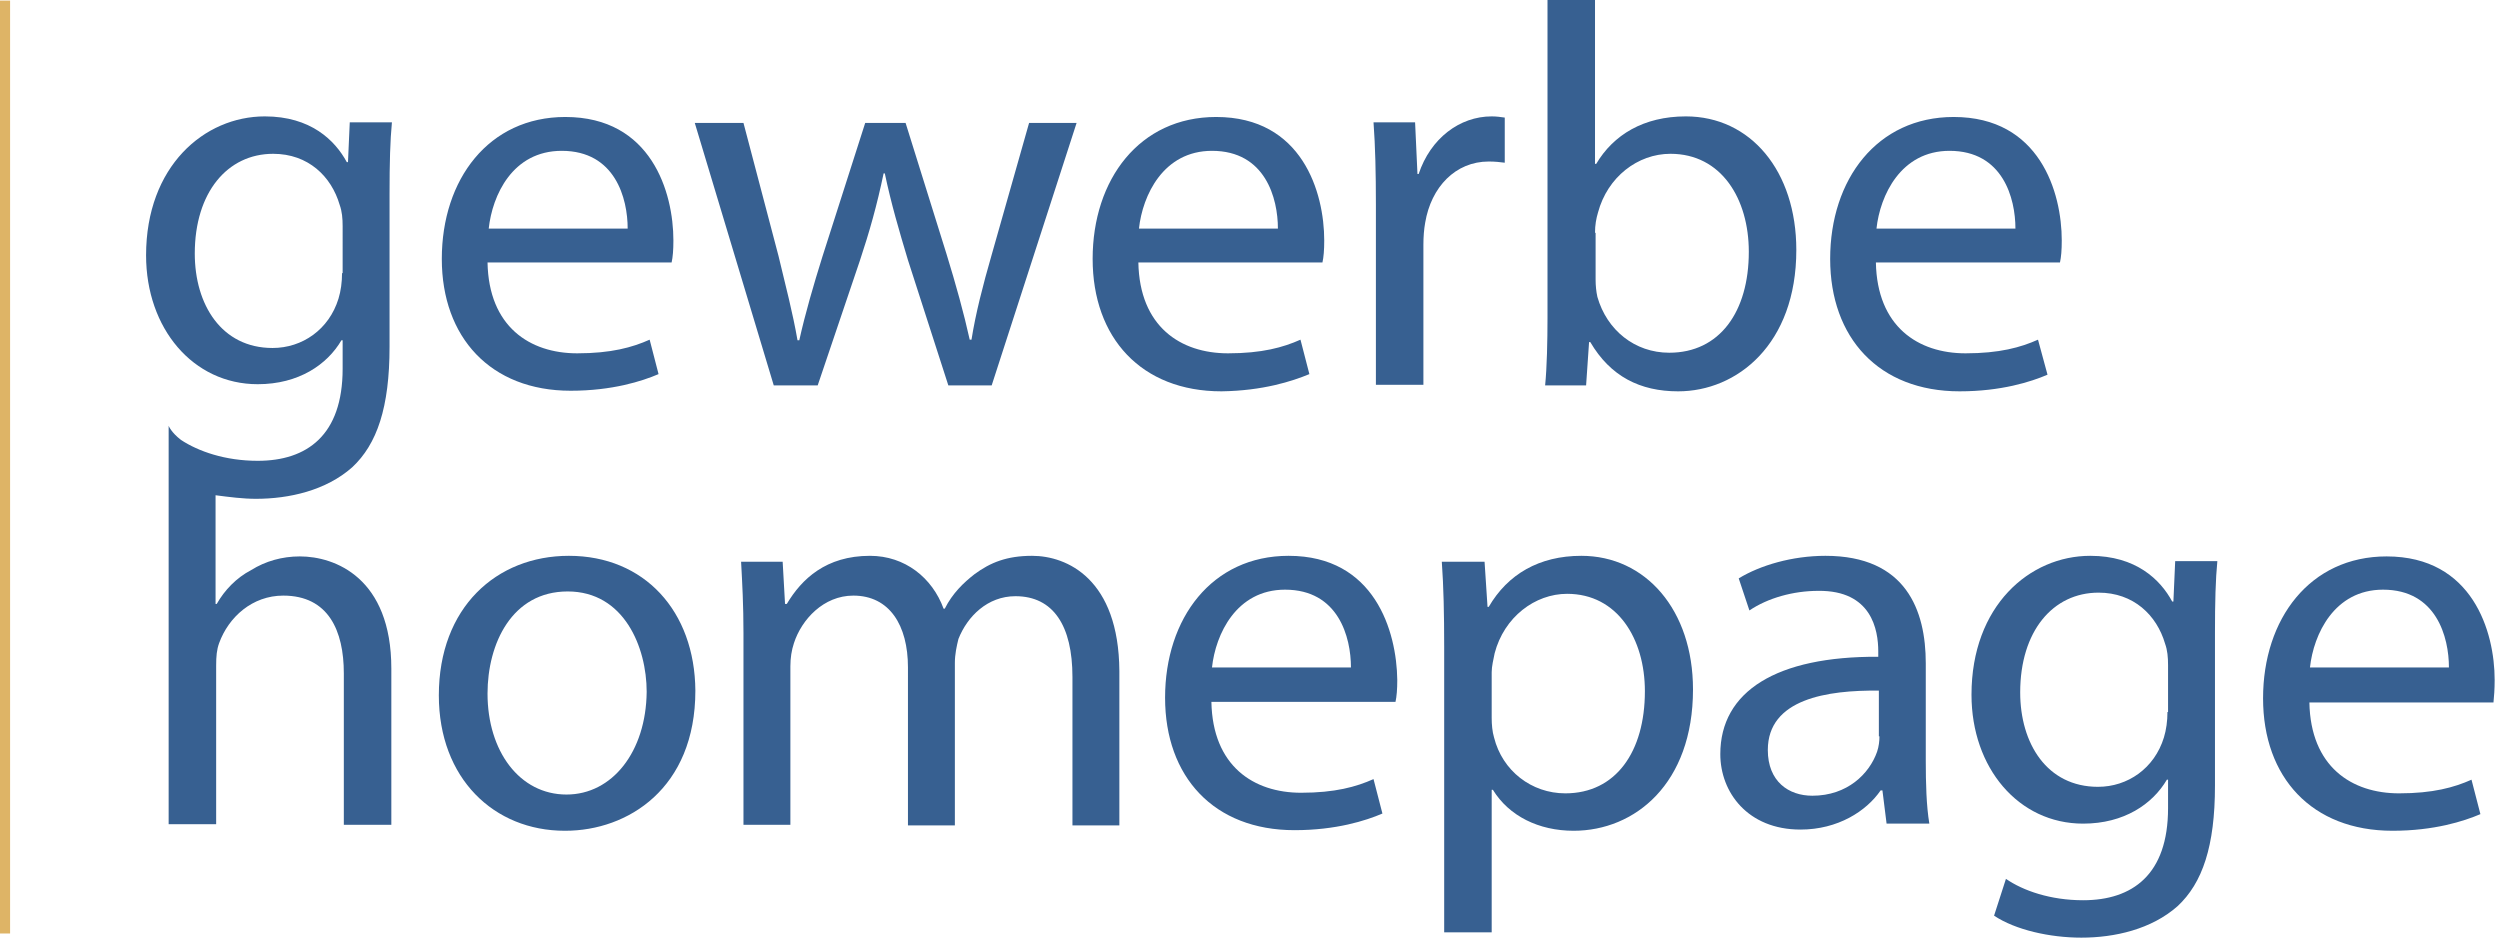
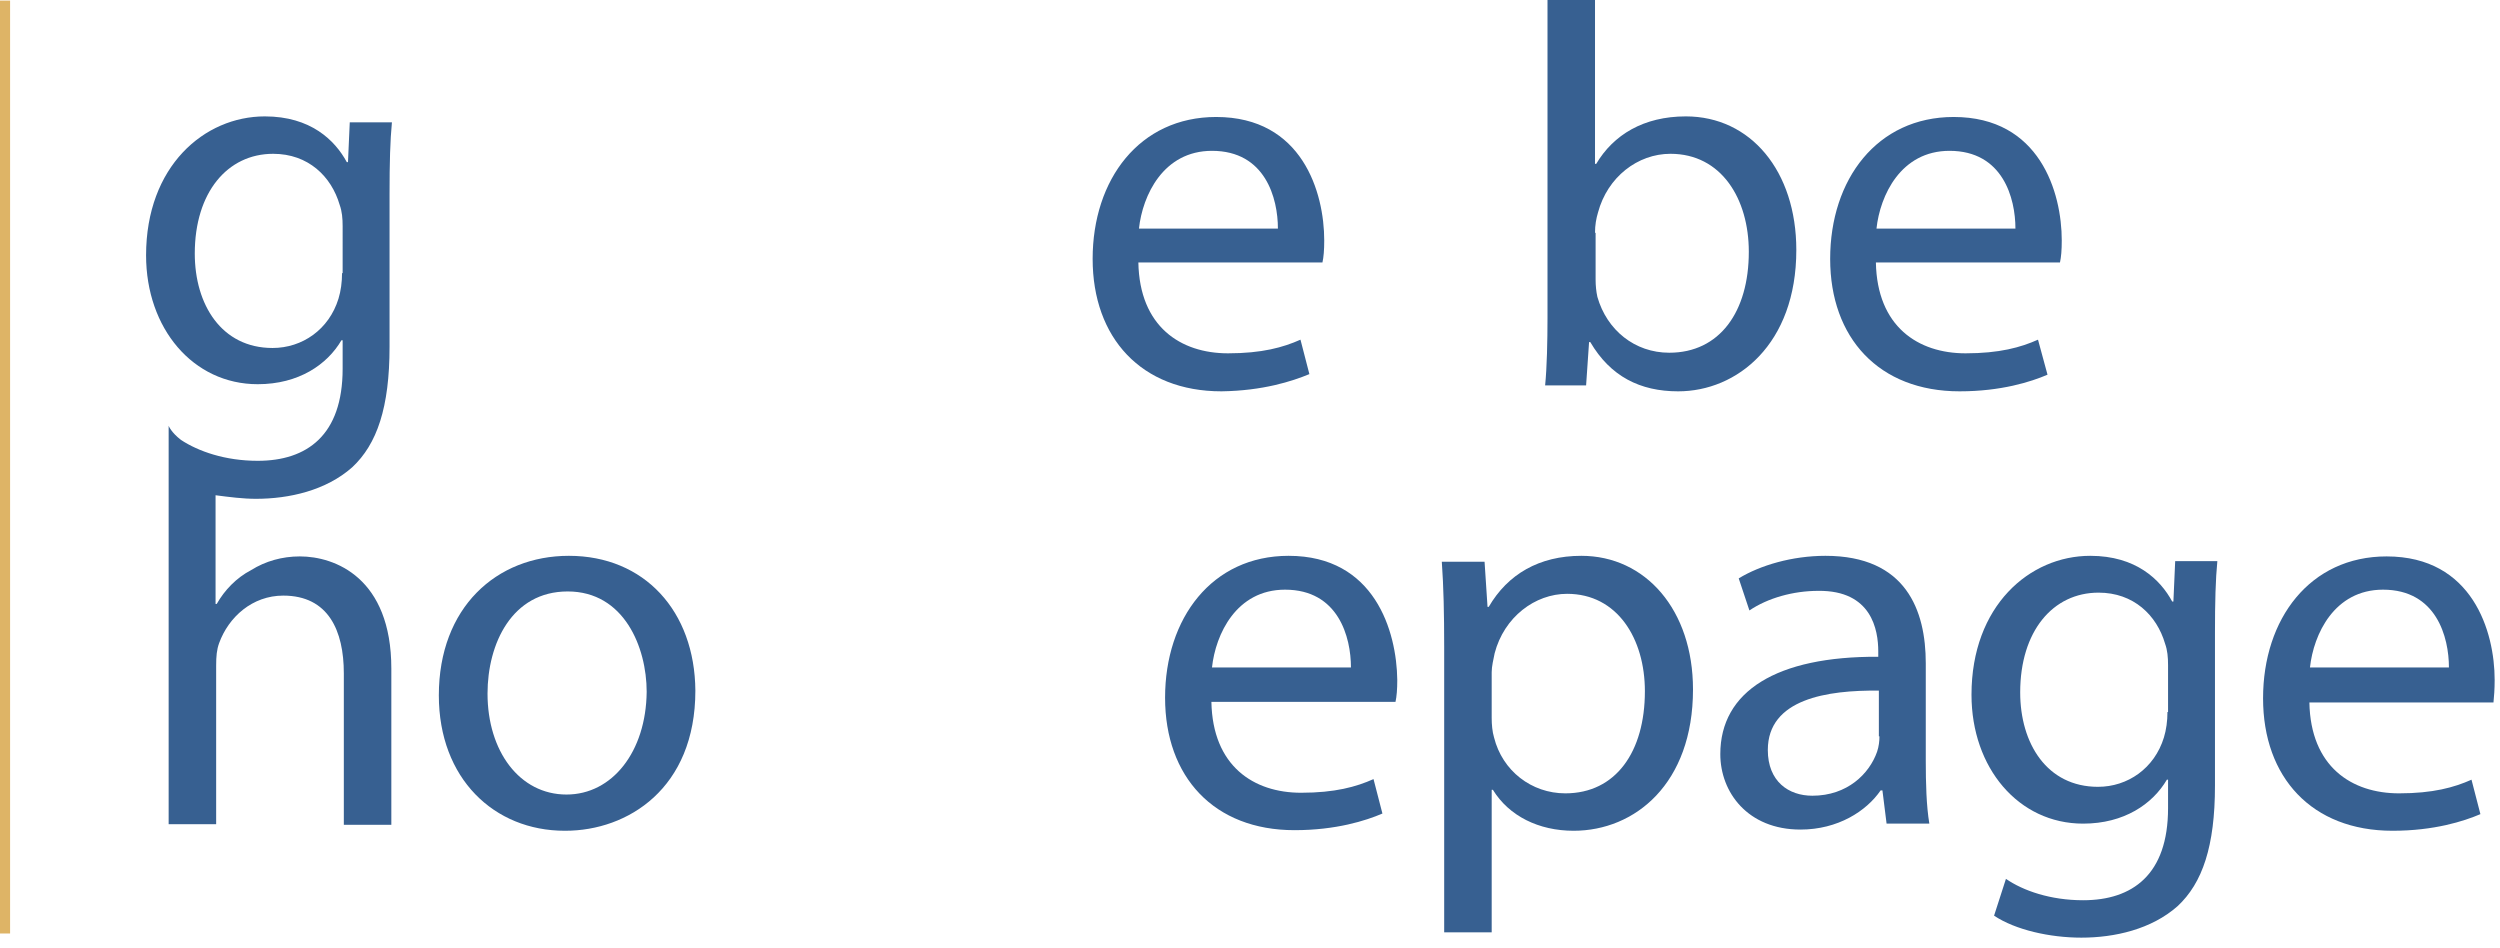
<svg xmlns="http://www.w3.org/2000/svg" version="1.1" id="Ebene_1" x="0px" y="0px" viewBox="0 0 421 159.6" style="enable-background:new 0 0 421 159.6;" xml:space="preserve">
  <style type="text/css">
	.st0{fill:#376091;}
	.st1{fill:none;}
	.st2{fill:#DEB466;}
</style>
  <g>
    <g>
      <path class="st0" d="M43.1,84c5.6,0,11.8-1.4,16.2-5.3c4.2-3.9,6.3-10.1,6.3-20.3V32.7c0-5.3,0.1-9,0.4-12.1h-7.1l-0.3,6.7h-0.2    c-2-3.7-6.1-7.7-13.8-7.7c-10.2,0-20,8.4-20,23.4c0,12.3,7.9,21.7,18.8,21.7c6.9,0,11.7-3.3,14.1-7.4h0.2v4.8    c0,11.2-6,15.5-14.3,15.5c-5.5,0-10-1.6-12.9-3.5c-1.7-1.3-2.1-2.4-2.1-2.4v67.1h8v-26.7c0-1.6,0.1-2.7,0.5-3.8    c1.6-4.4,5.6-8,10.8-8c7.6,0,10.2,5.9,10.2,13.1v25.5h8v-26.3c0-15.3-9.5-18.9-15.4-18.9c-3,0-5.8,0.8-8.2,2.3    c-2.5,1.3-4.5,3.4-5.8,5.7h-0.2c0,0,0-11,0-18.3C38.6,83.7,40.9,84,43.1,84z M57.6,46c0,1.5-0.2,3-0.6,4.3    c-1.6,5.2-6.1,8.3-11.1,8.3c-8.6,0-13.1-7.3-13.1-15.9c0-10.3,5.5-16.8,13.2-16.8c5.9,0,9.8,3.8,11.2,8.6c0.4,1.1,0.5,2.3,0.5,3.6    V46H57.6z" />
-       <path class="st0" d="M96.1,65.8c7,0,12-1.6,14.8-2.8l-1.5-5.8c-2.9,1.3-6.5,2.3-12.2,2.3c-8,0-14.9-4.5-15.1-15.3h31    c0.2-0.9,0.3-2.1,0.3-3.7c0-8.1-3.7-20.8-18.2-20.8c-12.9,0-20.8,10.5-20.8,23.9C74.4,56.8,82.6,65.8,96.1,65.8z M94.6,25.4    c9,0,11.1,8,11.1,13.1H82.3C82.9,32.9,86.3,25.4,94.6,25.4z" />
-       <path class="st0" d="M137.7,64.9l7.1-21c1.6-4.8,2.9-9.4,4-14.7h0.2c1.1,5.2,2.4,9.6,3.9,14.6l6.8,21.1h7.3l14.3-44.2h-8L167,42.9    c-1.5,5.2-2.7,9.9-3.4,14.3h-0.3c-1-4.5-2.3-9.2-3.9-14.4l-6.9-22.1h-6.8l-7.2,22.5c-1.5,4.8-2.9,9.6-3.9,14.1h-0.3    c-0.8-4.6-2-9.2-3.2-14.2l-5.9-22.4H117l13.3,44.2H137.7z" />
      <path class="st0" d="M220.5,63l-1.5-5.8c-2.9,1.3-6.5,2.3-12.2,2.3c-8,0-14.9-4.5-15.1-15.3h31c0.2-0.9,0.3-2.1,0.3-3.7    c0-8.1-3.7-20.8-18.2-20.8c-12.9,0-20.8,10.5-20.8,23.9c0,13.3,8.2,22.3,21.7,22.3C212.7,65.8,217.6,64.2,220.5,63z M204.1,25.4    c9,0,11.1,8,11.1,13.1h-23.4C192.4,32.9,195.9,25.4,204.1,25.4z" />
-       <path class="st0" d="M250.7,27.2c1.1,0,1.9,0.1,2.7,0.2v-7.6c-0.7-0.1-1.4-0.2-2.2-0.2c-5.4,0-10.3,3.7-12.3,9.7h-0.2l-0.4-8.7h-7    c0.3,4.1,0.4,8.6,0.4,13.8v30.4h8V41.2c0-1.3,0.1-2.6,0.3-3.7C241,31.5,245.1,27.2,250.7,27.2z" />
      <path class="st0" d="M267.6,57.6h0.2c3.4,5.8,8.4,8.3,14.8,8.3c9.9,0,19.9-7.9,19.9-23.8c0-13.3-7.7-22.5-18.6-22.5    c-7.1,0-12.2,3.1-15.1,8h-0.2V0h-8v53.5c0,3.9-0.1,8.4-0.4,11.4h6.9L267.6,57.6z M268.6,39.2c0-1.3,0.2-2.4,0.5-3.4    c1.6-6,6.7-9.9,12.2-9.9c8.6,0,13.2,7.6,13.2,16.5c0,10.1-4.9,17-13.4,17c-5.8,0-10.5-3.8-12.1-9.4c-0.2-0.9-0.3-1.9-0.3-2.9v-7.9    H268.6z" />
      <path class="st0" d="M343.2,57.2c-2.9,1.3-6.5,2.3-12.2,2.3c-8,0-14.9-4.5-15.1-15.3h31c0.2-0.9,0.3-2.1,0.3-3.7    c0-8.1-3.7-20.8-18.2-20.8c-12.9,0-20.8,10.5-20.8,23.9c0,13.3,8.2,22.3,21.8,22.3c7,0,12-1.6,14.8-2.8L343.2,57.2z M328.3,25.4    c9,0,11.1,8,11.1,13.1H316C316.6,32.9,320.1,25.4,328.3,25.4z" />
      <path class="st0" d="M95.8,93.6c-12.2,0-21.9,8.7-21.9,23.5c0,14,9.3,22.8,21.2,22.8h0.1c10.5,0,21.9-7.1,21.9-23.6    C117,102.9,108.5,93.6,95.8,93.6z M95.4,133.8L95.4,133.8c-7.9,0-13.3-7.3-13.3-17c0-8.4,4.1-17.2,13.5-17.2    c9.5,0,13.3,9.4,13.3,16.9C108.8,126.6,103.1,133.8,95.4,133.8z" />
-       <path class="st0" d="M173.8,93.6c-4.2,0-7,1.1-9.7,3.1c-1.8,1.4-3.7,3.2-5,5.8h-0.2c-1.9-5.2-6.5-8.9-12.4-8.9    c-7.4,0-11.5,3.9-14,8.1h-0.3l-0.4-7.1h-7c0.2,3.7,0.4,7.3,0.4,12v32.3h7.9v-26.7c0-1.4,0.2-2.7,0.6-3.9c1.3-4,5-8,10-8    c6.1,0,9.2,5,9.2,12.1V139h7.9v-27.4c0-1.4,0.3-2.8,0.6-4c1.5-3.8,4.9-7.2,9.6-7.2c6.4,0,9.6,5,9.6,13.6v25h7.9v-26    C188.4,97.5,179.7,93.6,173.8,93.6z" />
      <path class="st0" d="M217,93.6c-12.9,0-20.8,10.5-20.8,23.9c0,13.3,8.2,22.3,21.8,22.3c7,0,12-1.6,14.8-2.8l-1.5-5.8    c-2.9,1.3-6.5,2.3-12.2,2.3c-8,0-14.9-4.5-15.1-15.3h31c0.2-0.9,0.3-2.1,0.3-3.7C235.2,106.3,231.5,93.6,217,93.6z M204.1,112.4    c0.6-5.6,4.1-13.1,12.3-13.1c9,0,11.1,8,11.1,13.1H204.1z" />
      <path class="st0" d="M266.3,93.6c-7.1,0-12.4,3.1-15.6,8.6h-0.2l-0.5-7.6h-7.2c0.3,4.2,0.4,8.8,0.4,14.4v48h8v-24h0.2    c2.7,4.4,7.7,6.9,13.6,6.9c10.3,0,20.1-7.9,20.1-23.8C285.1,102.7,277.1,93.6,266.3,93.6z M263.6,133.6c-5.7,0-10.6-3.8-12-9.4    c-0.3-1-0.4-2.2-0.4-3.3v-7.7c0-1,0.3-2.2,0.5-3.2c1.6-6.1,6.8-10,12.2-10c8.5,0,13.1,7.6,13.1,16.4    C277,126.6,272.1,133.6,263.6,133.6z" />
      <path class="st0" d="M324.3,111.7c0-8.9-3.3-18.1-16.9-18.1c-5.6,0-11,1.6-14.6,3.8l1.8,5.4c3.1-2.1,7.4-3.3,11.6-3.3    c9-0.1,10.1,6.6,10.1,10.2v0.9c-17.1-0.1-26.6,5.8-26.6,16.4c0,6.4,4.6,12.7,13.5,12.7c6.3,0,11.1-3.1,13.5-6.6h0.3l0.7,5.6h7.2    c-0.5-3-0.6-6.8-0.6-10.6V111.7z M316.5,124c0,0.8-0.1,1.7-0.4,2.6c-1.3,3.7-5,7.4-10.9,7.4c-4,0-7.5-2.4-7.5-7.7    c0-8.6,10-10.1,18.7-10v7.7H316.5z" />
      <path class="st0" d="M366,101.3h-0.2c-2-3.7-6.1-7.7-13.8-7.7c-10.2,0-20,8.4-20,23.4c0,12.3,7.9,21.7,18.8,21.7    c6.9,0,11.7-3.3,14.1-7.4h0.2v4.8c0,11.2-6,15.5-14.3,15.5c-5.5,0-10.1-1.6-13-3.6l-2,6.2c3.6,2.4,9.4,3.7,14.7,3.7    c5.6,0,11.8-1.4,16.2-5.3c4.2-3.9,6.3-10.1,6.3-20.3v-25.7c0-5.3,0.1-9,0.4-12.1h-7.1L366,101.3z M365,119.9c0,1.5-0.2,3-0.6,4.3    c-1.6,5.2-6.1,8.3-11.1,8.3c-8.6,0-13.1-7.3-13.1-15.9c0-10.3,5.5-16.8,13.2-16.8c5.9,0,9.8,3.8,11.2,8.6c0.4,1.1,0.5,2.3,0.5,3.6    v7.9H365z" />
      <path class="st0" d="M420.1,114.5c0-8.1-3.7-20.8-18.2-20.8c-12.9,0-20.8,10.5-20.8,23.9c0,13.3,8.2,22.3,21.8,22.3    c7,0,12-1.6,14.8-2.8l-1.5-5.8c-2.9,1.3-6.5,2.3-12.2,2.3c-8,0-14.9-4.5-15.1-15.3h31C420,117.3,420.1,116.1,420.1,114.5z     M389,112.4c0.6-5.6,4.1-13.1,12.3-13.1c9,0,11.1,8,11.1,13.1H389z" />
    </g>
-     <polygon class="st1" points="340.6,155.3 343.2,155.3 343.2,155.3  " />
    <rect y="0.1" class="st2" width="1.7" height="157.1" />
  </g>
</svg>